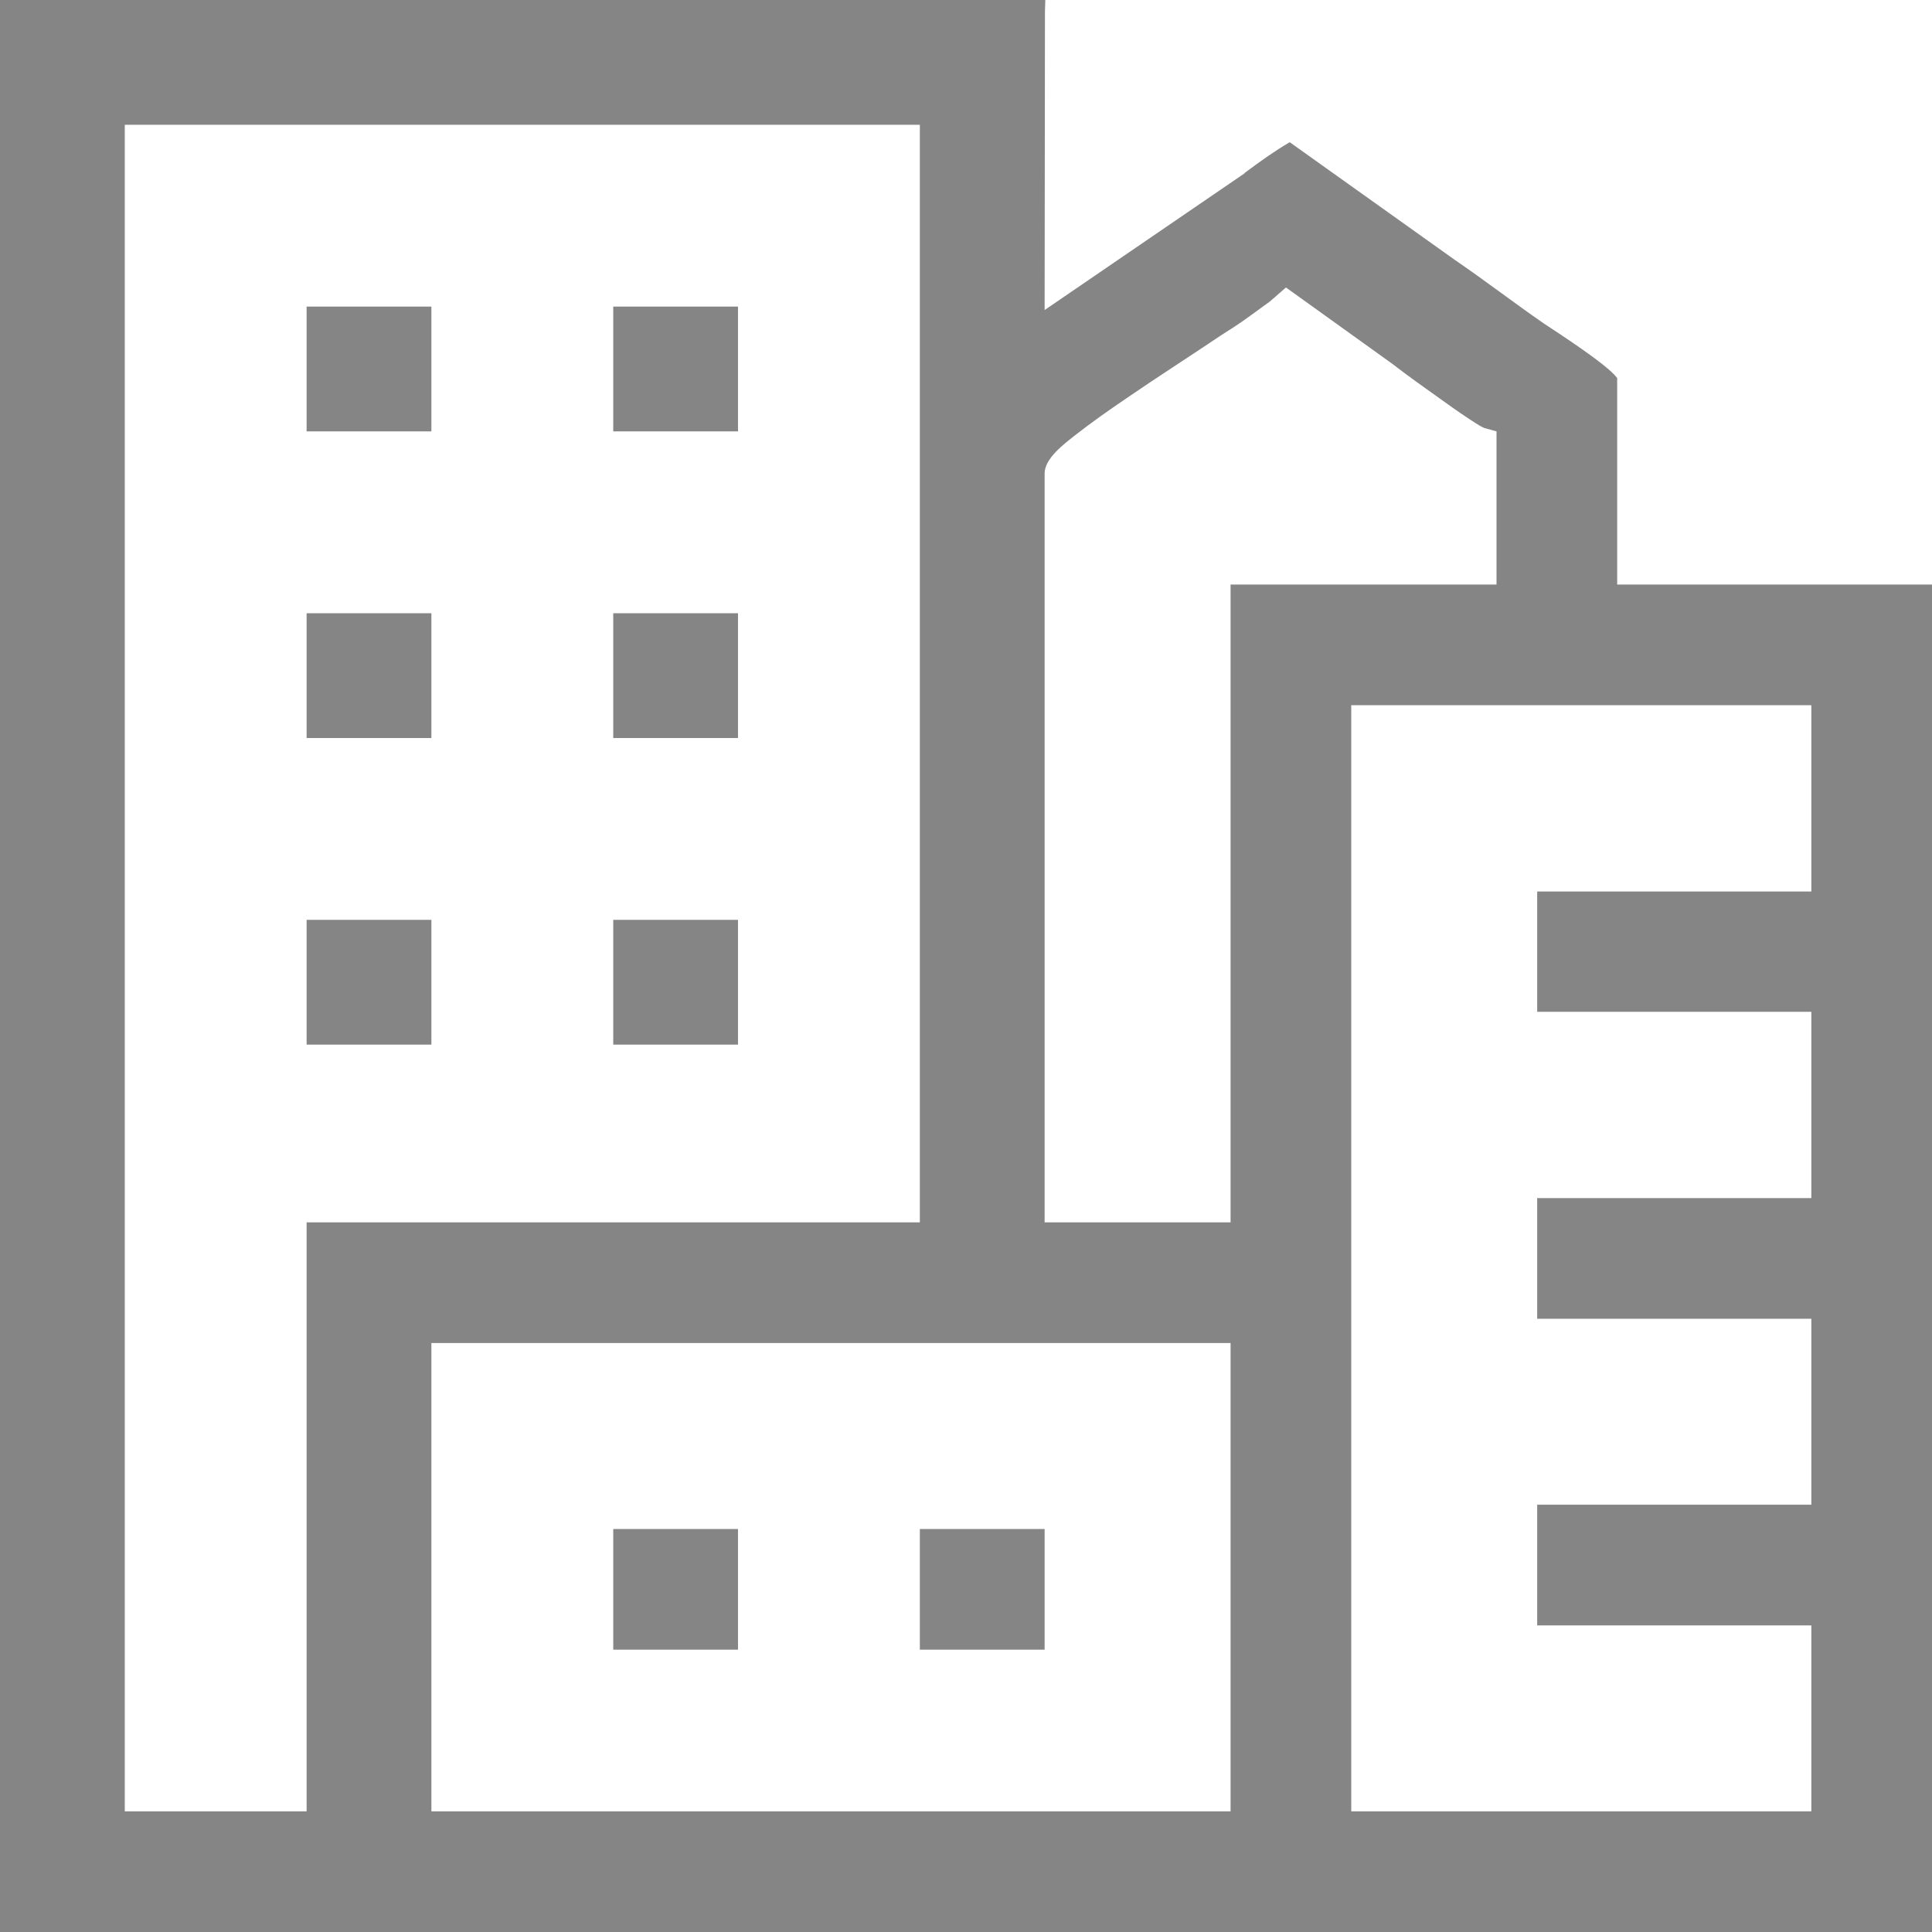
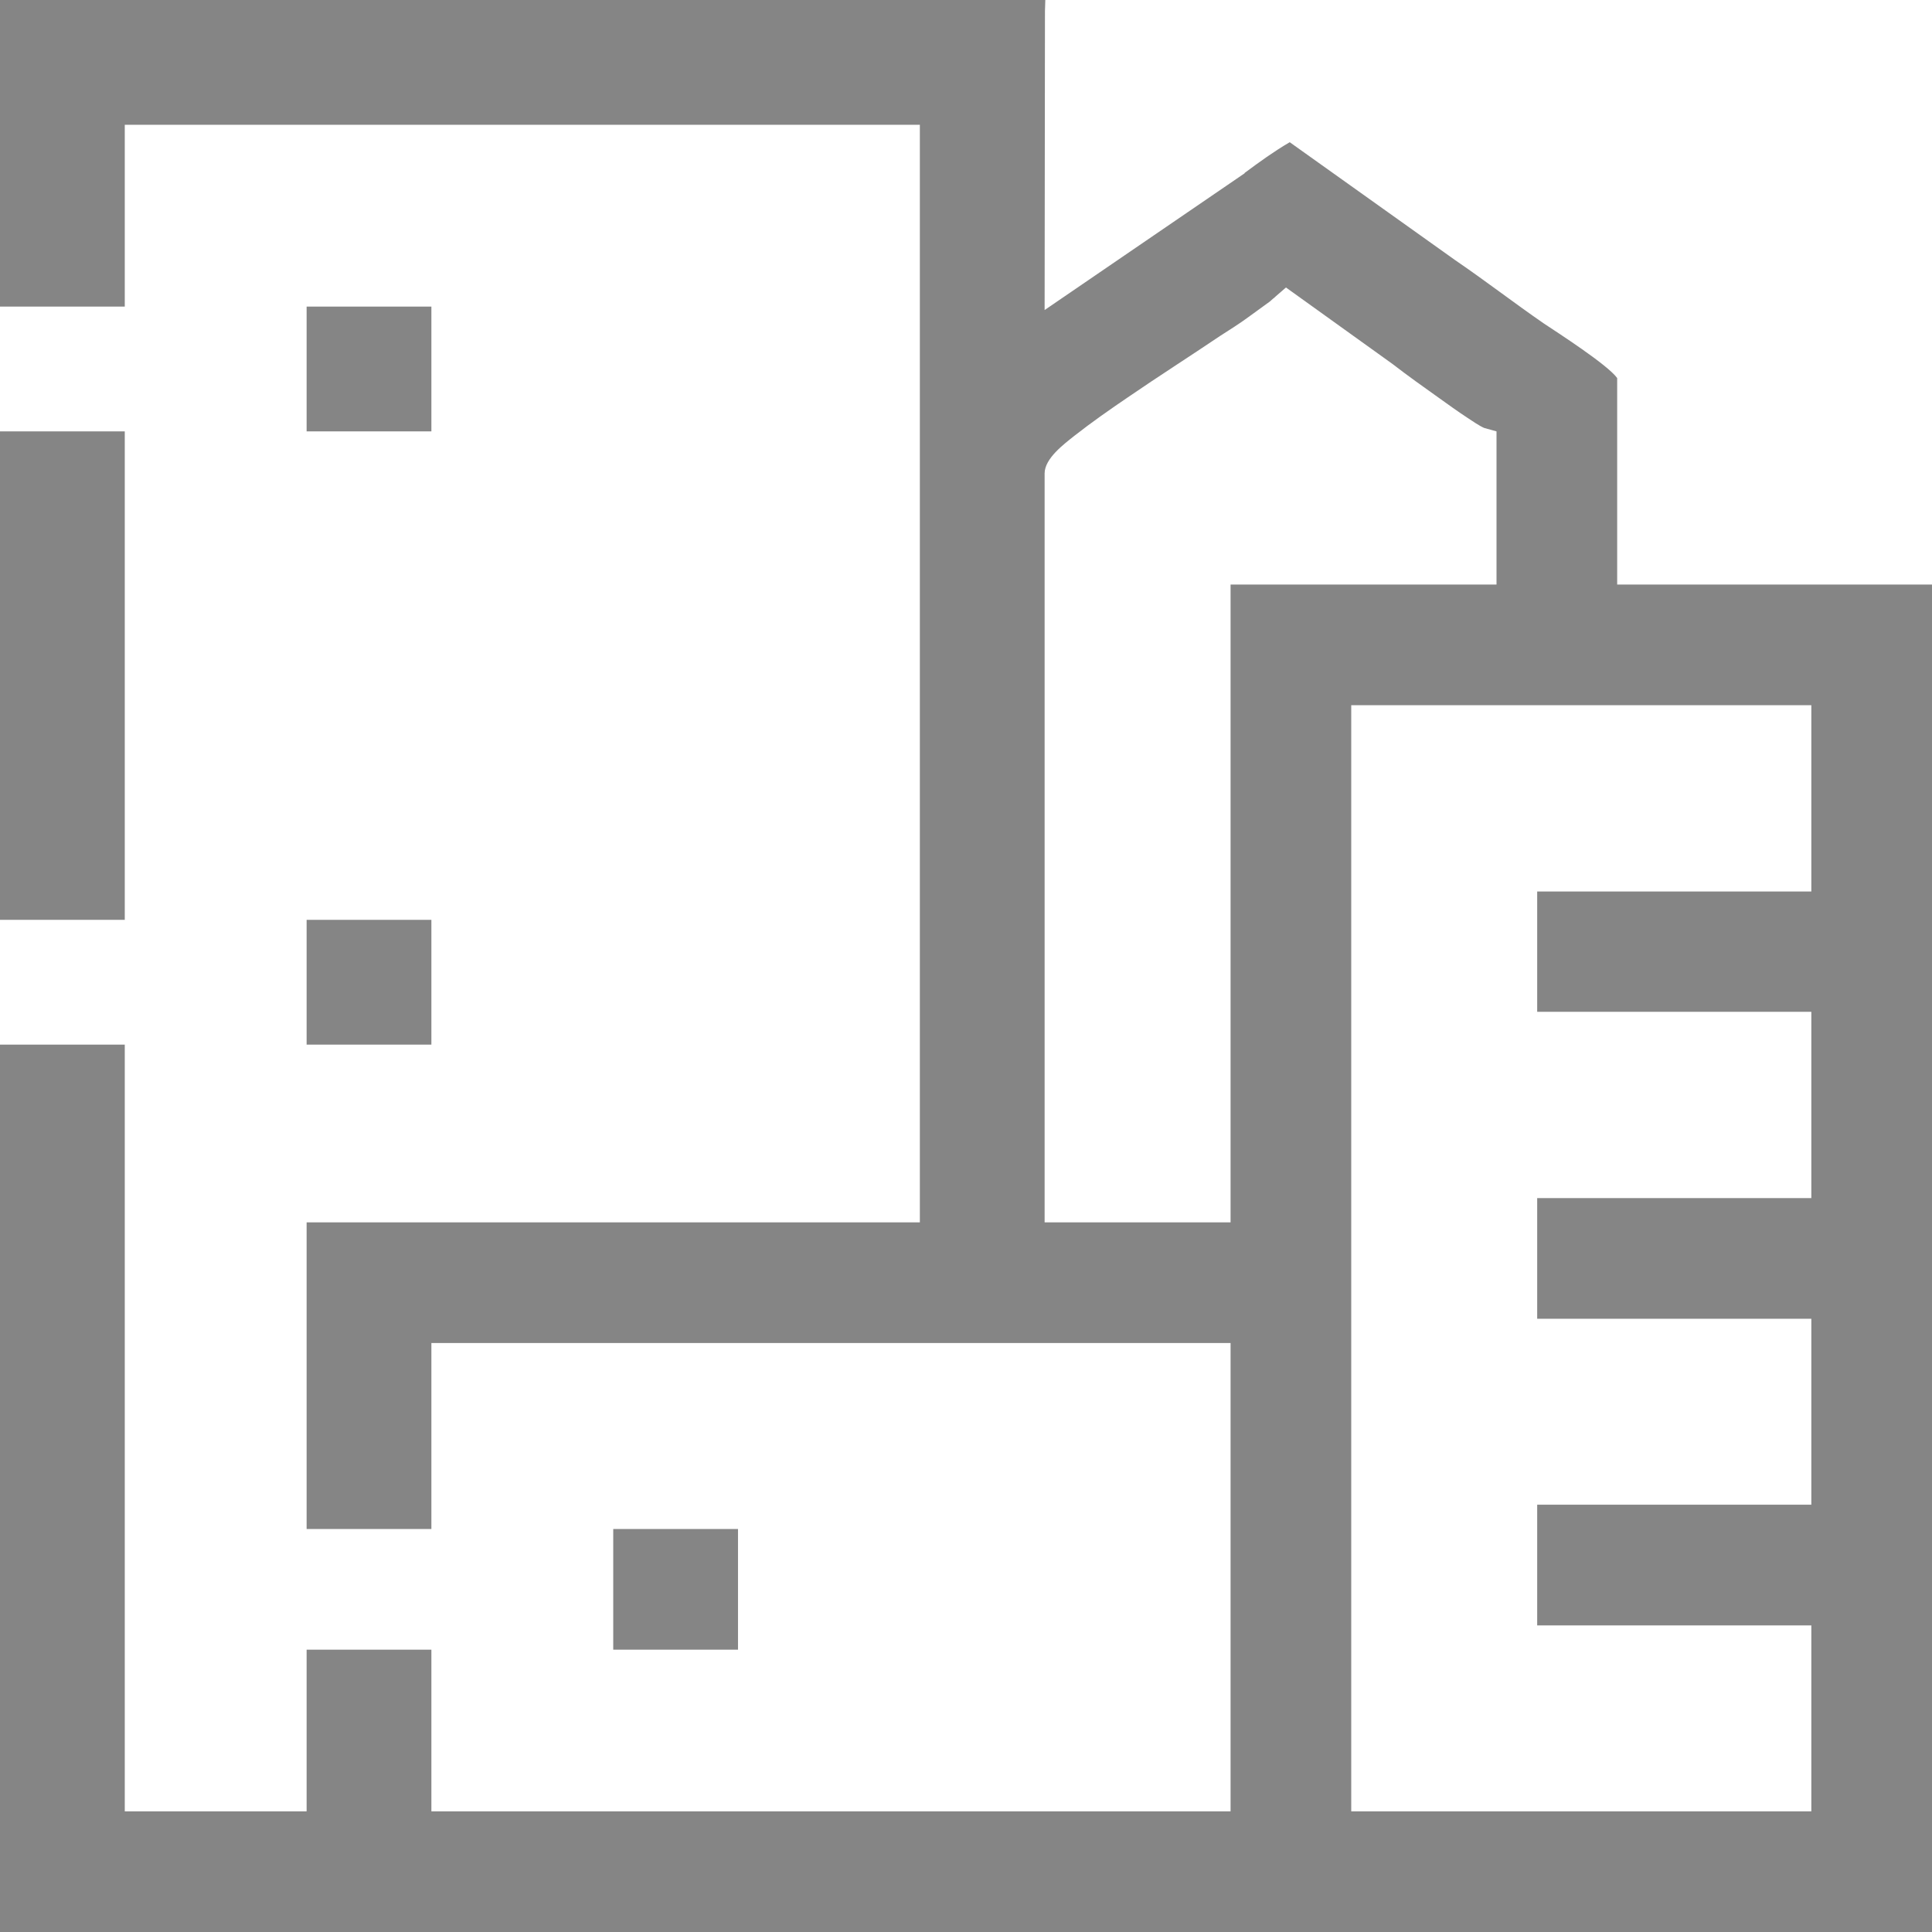
<svg xmlns="http://www.w3.org/2000/svg" xml:space="preserve" width="400px" height="400px" version="1.1" style="shape-rendering:geometricPrecision; text-rendering:geometricPrecision; image-rendering:optimizeQuality; fill-rule:evenodd; clip-rule:evenodd" viewBox="0 0 56.52 56.52">
  <defs>
    <style type="text/css"> .fil0 {fill:#858585} </style>
  </defs>
  <g id="Слой_x0020_1">
-     <path class="fil0" d="M56.52 56.52l0 -39.42 -9.21 0 0 -6.04c-0.28,-0.39 -1.76,-1.34 -2.15,-1.6 -0.87,-0.6 -1.71,-1.25 -2.59,-1.85l-4.84 -3.45c-0.46,0.27 -0.89,0.58 -1.32,0.9l0 0.01 -5.85 4 0.01 -8.75c0,-0.07 0.01,-0.21 0.01,-0.32l-30.58 0 0 56.52 56.52 0zm-13.1 -44l0.36 0.1 0 4.48 -7.78 0 0 18.66 -5.44 0 0 -21.91c0,-0.44 0.57,-0.86 0.87,-1.1 0.51,-0.4 1.04,-0.77 1.57,-1.13 0.89,-0.61 1.8,-1.19 2.69,-1.79 0.28,-0.18 0.57,-0.36 0.84,-0.56l0.62 -0.45c0.03,-0.03 0.06,-0.05 0.09,-0.08 0.03,-0.02 0.05,-0.04 0.07,-0.06l0.31 -0.27 3.12 2.24c0.44,0.34 0.89,0.66 1.34,0.98 0.28,0.2 0.57,0.41 0.86,0.6 0.12,0.08 0.34,0.23 0.48,0.29zm1.55 17.08l8.02 0 0 5.45 -8.02 0 0 3.53 8.02 0 0 5.44 -8.02 0 0 3.53 8.02 0 0 5.44 -13.46 0 0 -32.36 13.46 0 0 5.45 -8.02 0 0 3.52zm-36 6.16l0 17.23 -5.32 0 0 -49.34 23.26 0 0 32.11 -17.94 0zm3.65 3.53l23.38 0 0 13.7 -23.38 0 0 -13.7zm-3.65 -21.35l0 3.65 3.65 0 0 -3.65 -3.65 0zm8.97 0l0 3.65 3.65 0 0 -3.65 -3.65 0zm-8.97 8.97l0 3.65 3.65 0 0 -3.65 -3.65 0zm8.97 0l0 3.65 3.65 0 0 -3.65 -3.65 0zm-8.97 -17.94l0 3.65 3.65 0 0 -3.65 -3.65 0zm8.97 0l0 3.65 3.65 0 0 -3.65 -3.65 0zm12.62 35.76l-3.65 0 0 3.53 3.65 0 0 -3.53zm-8.97 0l-3.65 0 0 3.53 3.65 0 0 -3.53z" />
+     <path class="fil0" d="M56.52 56.52l0 -39.42 -9.21 0 0 -6.04c-0.28,-0.39 -1.76,-1.34 -2.15,-1.6 -0.87,-0.6 -1.71,-1.25 -2.59,-1.85l-4.84 -3.45c-0.46,0.27 -0.89,0.58 -1.32,0.9l0 0.01 -5.85 4 0.01 -8.75c0,-0.07 0.01,-0.21 0.01,-0.32l-30.58 0 0 56.52 56.52 0zm-13.1 -44l0.36 0.1 0 4.48 -7.78 0 0 18.66 -5.44 0 0 -21.91c0,-0.44 0.57,-0.86 0.87,-1.1 0.51,-0.4 1.04,-0.77 1.57,-1.13 0.89,-0.61 1.8,-1.19 2.69,-1.79 0.28,-0.18 0.57,-0.36 0.84,-0.56l0.62 -0.45c0.03,-0.03 0.06,-0.05 0.09,-0.08 0.03,-0.02 0.05,-0.04 0.07,-0.06l0.31 -0.27 3.12 2.24c0.44,0.34 0.89,0.66 1.34,0.98 0.28,0.2 0.57,0.41 0.86,0.6 0.12,0.08 0.34,0.23 0.48,0.29zm1.55 17.08l8.02 0 0 5.45 -8.02 0 0 3.53 8.02 0 0 5.44 -8.02 0 0 3.53 8.02 0 0 5.44 -13.46 0 0 -32.36 13.46 0 0 5.45 -8.02 0 0 3.52zm-36 6.16l0 17.23 -5.32 0 0 -49.34 23.26 0 0 32.11 -17.94 0zm3.65 3.53l23.38 0 0 13.7 -23.38 0 0 -13.7zm-3.65 -21.35l0 3.65 3.65 0 0 -3.65 -3.65 0zl0 3.65 3.65 0 0 -3.65 -3.65 0zm-8.97 8.97l0 3.65 3.65 0 0 -3.65 -3.65 0zm8.97 0l0 3.65 3.65 0 0 -3.65 -3.65 0zm-8.97 -17.94l0 3.65 3.65 0 0 -3.65 -3.65 0zm8.97 0l0 3.65 3.65 0 0 -3.65 -3.65 0zm12.62 35.76l-3.65 0 0 3.53 3.65 0 0 -3.53zm-8.97 0l-3.65 0 0 3.53 3.65 0 0 -3.53z" />
  </g>
</svg>